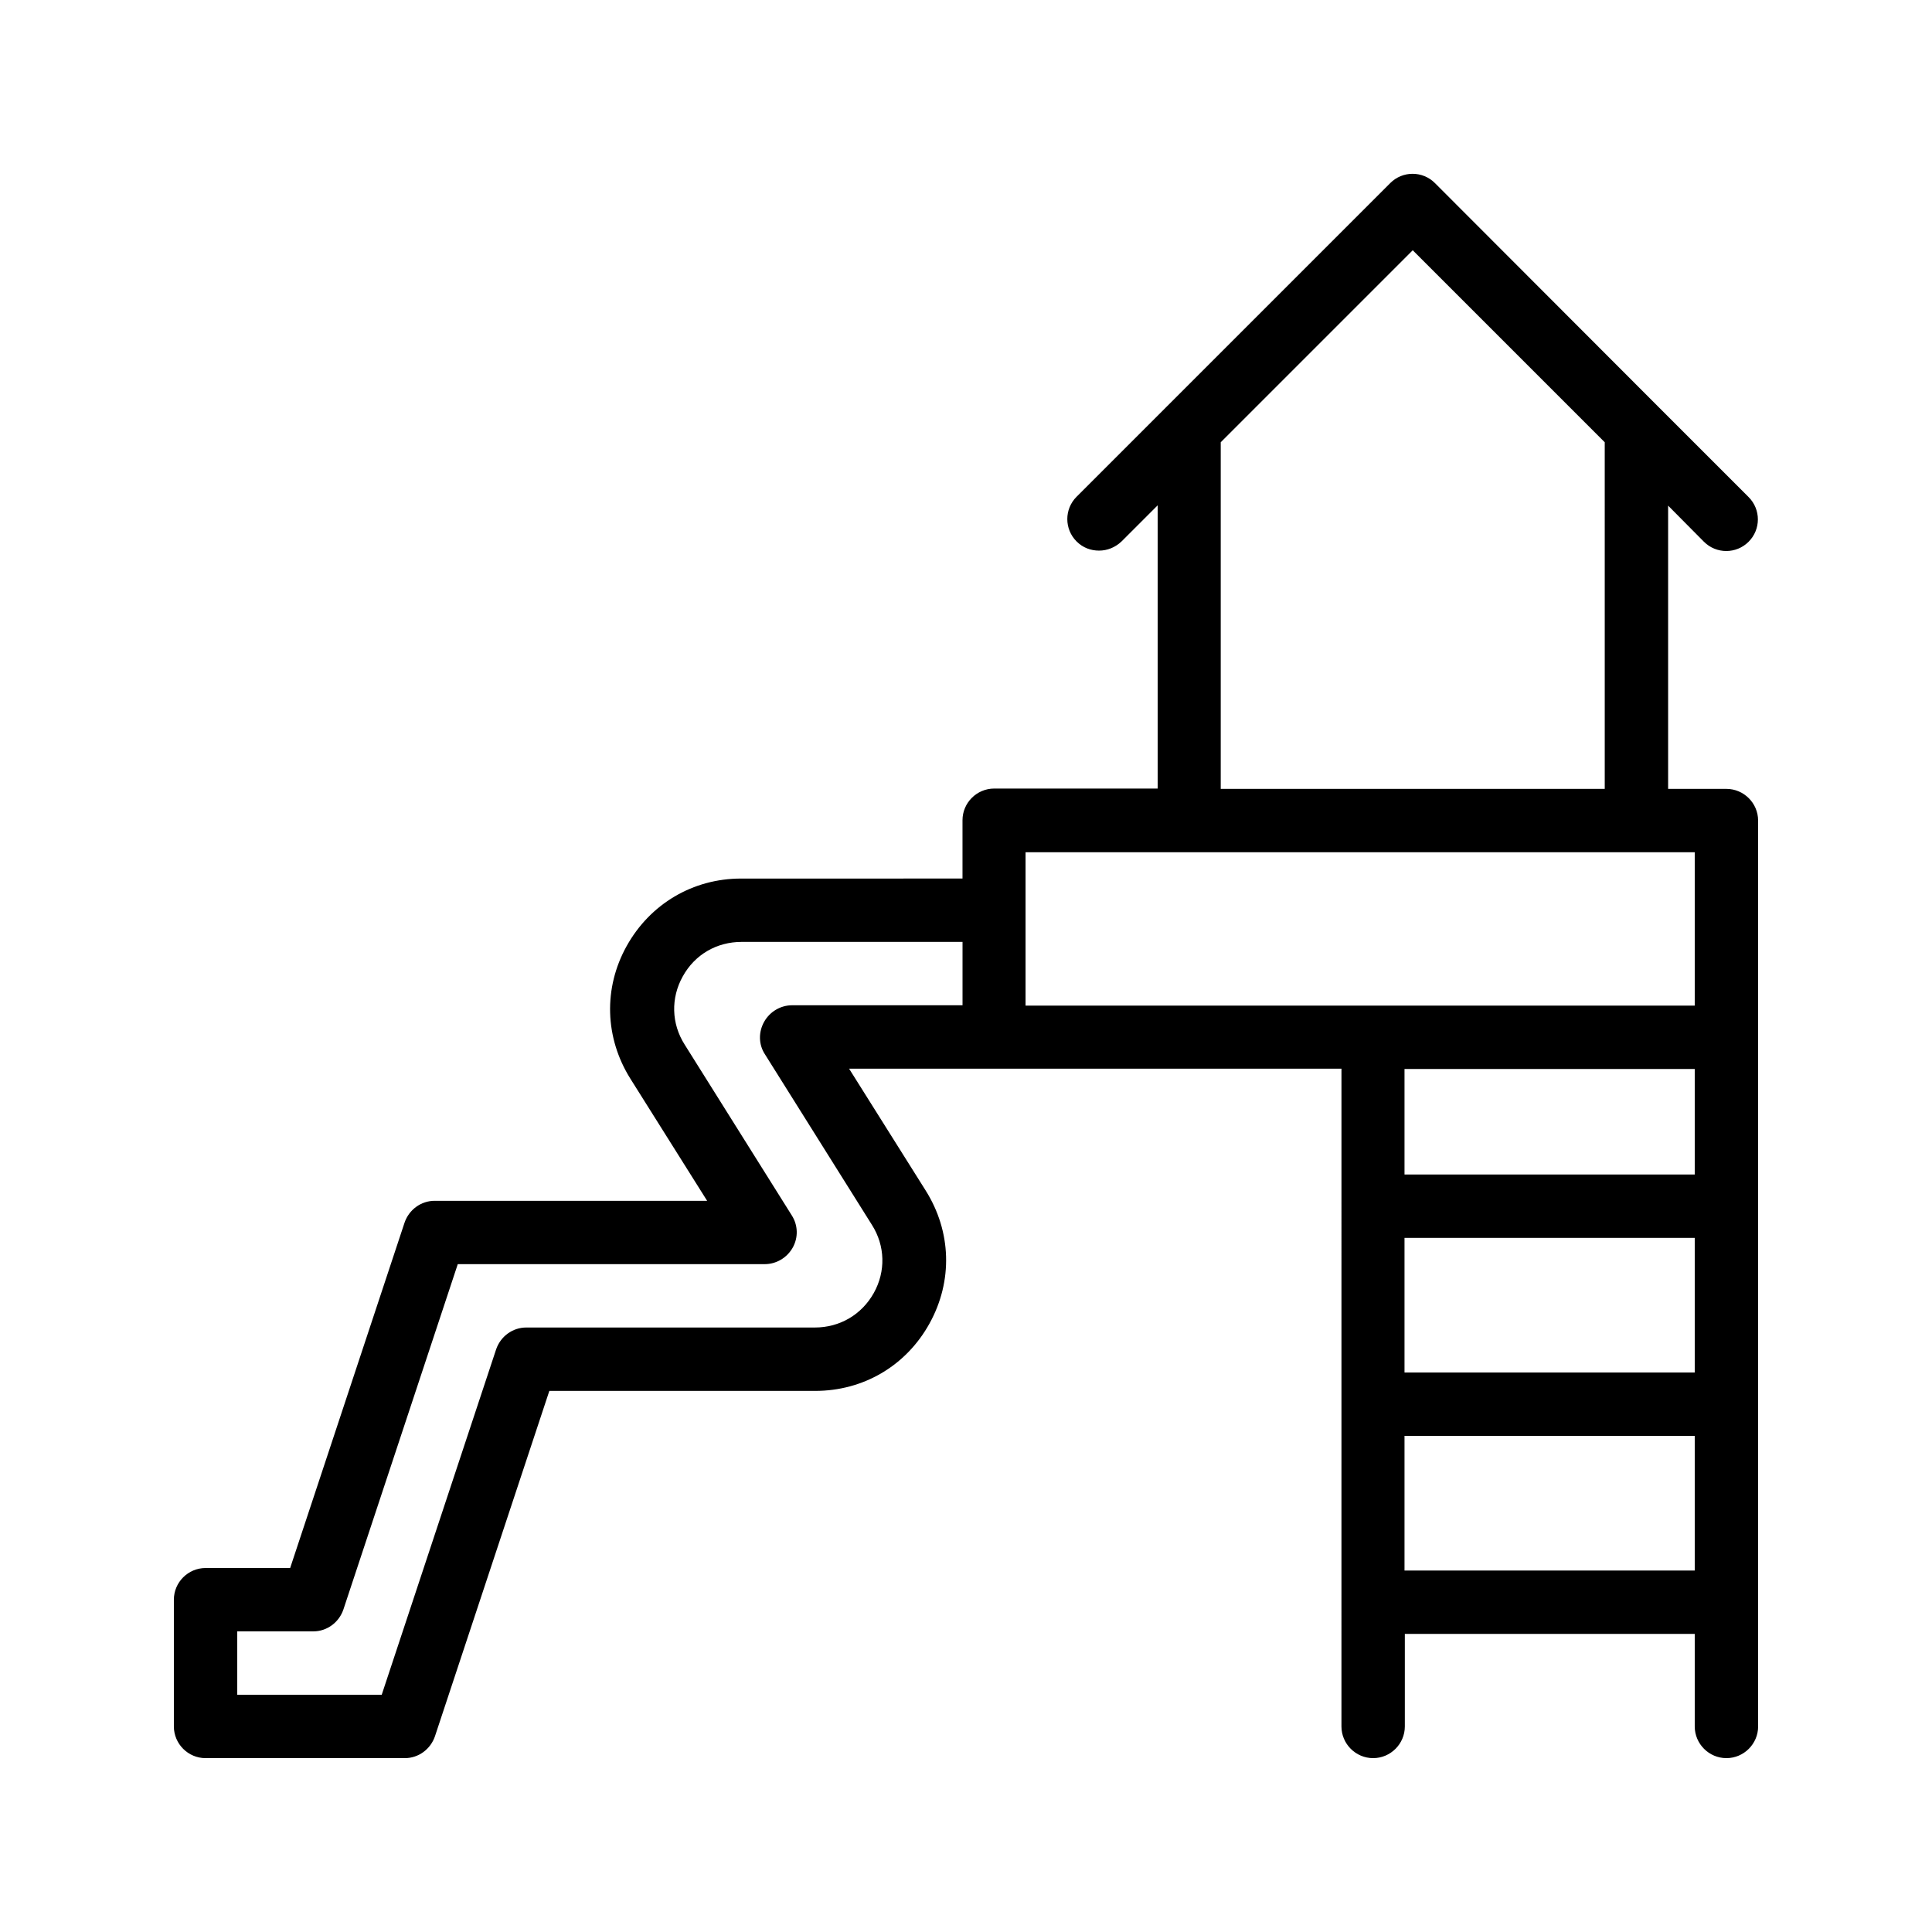
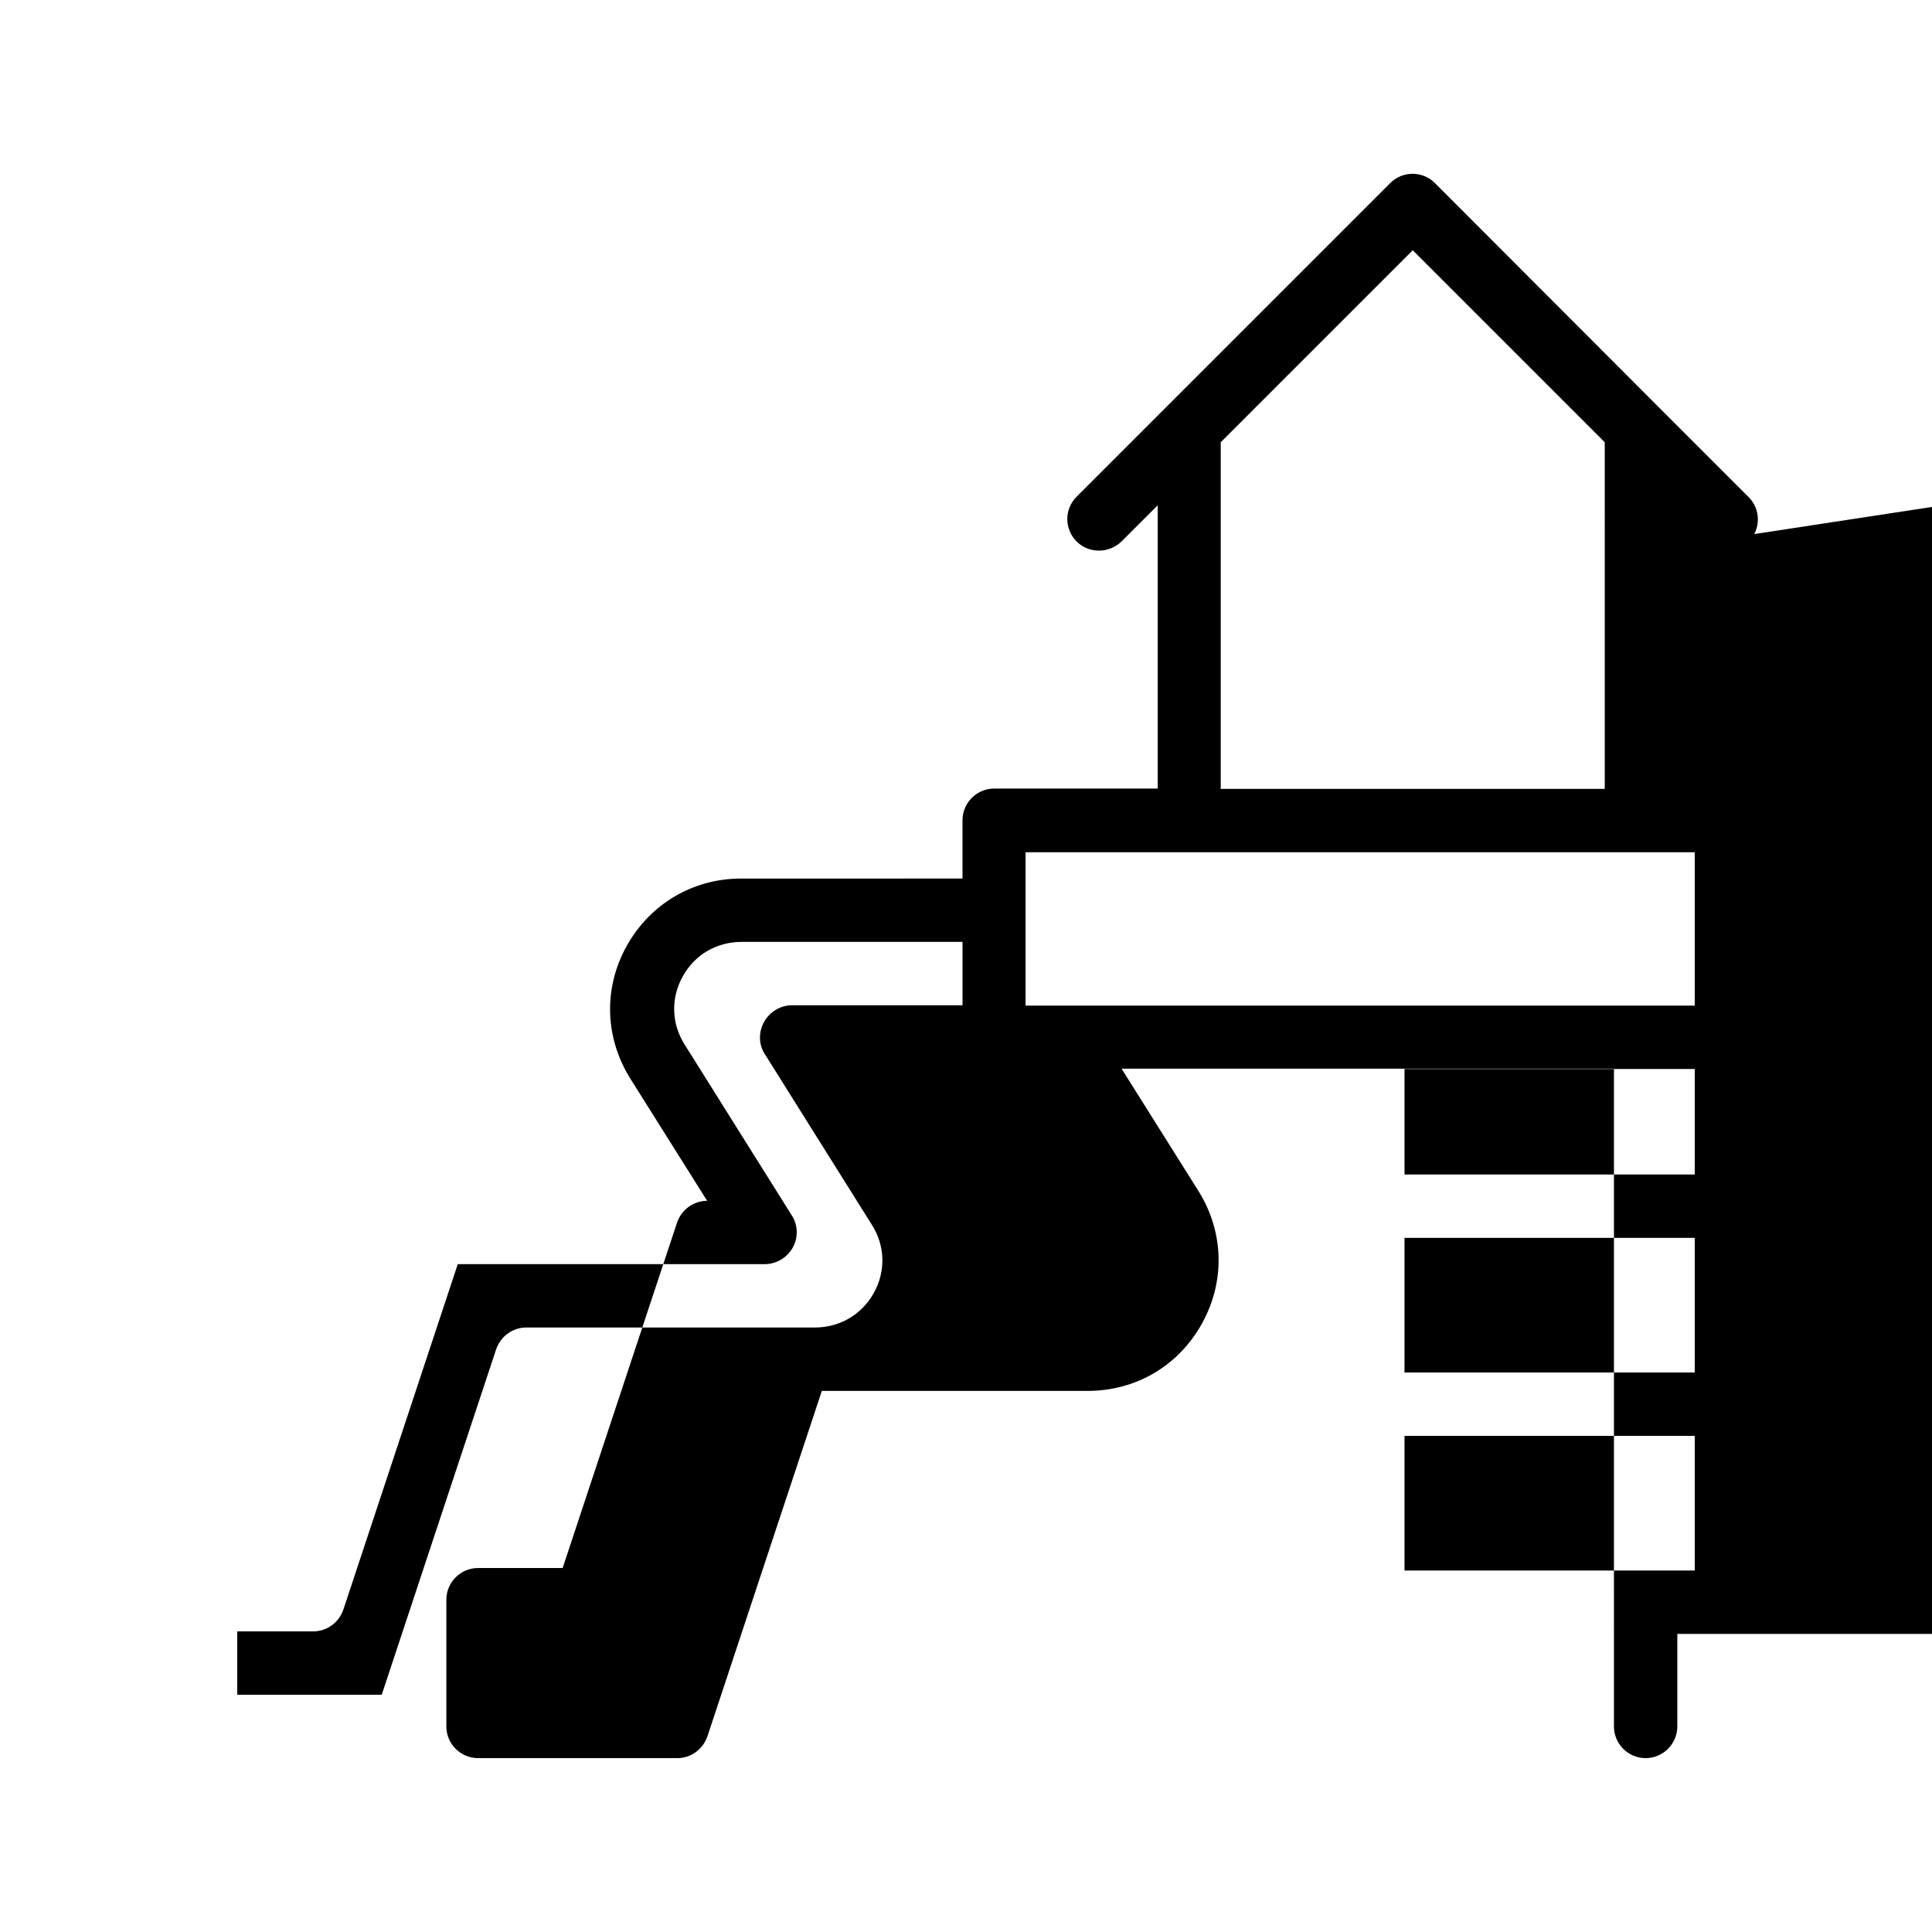
<svg xmlns="http://www.w3.org/2000/svg" fill="#000000" width="800px" height="800px" version="1.1" viewBox="144 144 512 512">
-   <path d="m595.56 287.57c3.273 3.273 8.566 3.273 11.84 0 3.273-3.273 3.273-8.566 0-11.84l-23.762-23.762c-0.082-0.082-0.082-0.082-0.168-0.168l-59.199-59.285c-3.273-3.273-8.566-3.273-11.84 0l-59.199 59.199c-0.082 0.082-0.168 0.168-0.168 0.168l-23.762 23.762c-3.273 3.273-3.273 8.566 0 11.84 1.68 1.68 3.777 2.434 5.961 2.434s4.281-0.84 5.961-2.434l9.574-9.574v75.066h-43.328c-4.617 0-8.398 3.777-8.398 8.398v15.449l-58.691 0.004c-12.762 0-24.098 6.719-30.312 17.887-6.215 11.168-5.793 24.352 1.008 35.184l20.32 32.328h-72.211c-3.609 0-6.801 2.352-7.977 5.793l-30.316 91.523h-22.418c-4.617 0-8.398 3.777-8.398 8.398v33.586c0 4.617 3.777 8.398 8.398 8.398h52.816c3.609 0 6.801-2.352 7.977-5.793l30.312-91.527h70.449c12.762 0 24.098-6.633 30.312-17.887 6.215-11.25 5.793-24.352-1.008-35.184l-20.32-32.328h130.49l-0.004 174.32c0 4.617 3.777 8.398 8.398 8.398 4.617 0 8.398-3.777 8.398-8.398v-24.52h76.828v24.52c0 4.617 3.777 8.398 8.398 8.398 4.617 0 8.398-3.777 8.398-8.398l-0.004-182.63v-57.434c0-4.617-3.777-8.398-8.398-8.398h-15.449v-75.066zm-248.88 135.77 28.383 45.258c3.527 5.543 3.695 12.344 0.504 18.055-3.191 5.711-8.984 9.152-15.617 9.152h-76.496c-3.609 0-6.801 2.352-7.977 5.793l-30.316 91.527h-38.289v-16.793h20.152c3.609 0 6.801-2.352 7.977-5.793l30.312-91.527h81.367c3.023 0 5.879-1.68 7.391-4.367 1.512-2.688 1.426-5.961-0.25-8.566l-28.383-45.258c-3.527-5.543-3.695-12.344-0.504-18.055 3.191-5.793 8.984-9.152 15.617-9.152h58.527v16.793h-45.176c-3.023 0-5.879 1.68-7.391 4.367-1.512 2.691-1.512 5.965 0.168 8.566zm169.53 48.703h76.914v35.688h-76.914zm76.914-16.793h-76.914v-27.961h76.914zm-76.914 104.96v-35.688h76.914v35.688zm76.914-149.71h-177.34v-40.641h177.34zm-23.848-57.438h-101.77v-91.859l50.883-50.883 50.883 50.883z" />
+   <path d="m595.56 287.57c3.273 3.273 8.566 3.273 11.84 0 3.273-3.273 3.273-8.566 0-11.84l-23.762-23.762c-0.082-0.082-0.082-0.082-0.168-0.168l-59.199-59.285c-3.273-3.273-8.566-3.273-11.84 0l-59.199 59.199c-0.082 0.082-0.168 0.168-0.168 0.168l-23.762 23.762c-3.273 3.273-3.273 8.566 0 11.84 1.68 1.68 3.777 2.434 5.961 2.434s4.281-0.84 5.961-2.434l9.574-9.574v75.066h-43.328c-4.617 0-8.398 3.777-8.398 8.398v15.449l-58.691 0.004c-12.762 0-24.098 6.719-30.312 17.887-6.215 11.168-5.793 24.352 1.008 35.184l20.32 32.328c-3.609 0-6.801 2.352-7.977 5.793l-30.316 91.523h-22.418c-4.617 0-8.398 3.777-8.398 8.398v33.586c0 4.617 3.777 8.398 8.398 8.398h52.816c3.609 0 6.801-2.352 7.977-5.793l30.312-91.527h70.449c12.762 0 24.098-6.633 30.312-17.887 6.215-11.25 5.793-24.352-1.008-35.184l-20.32-32.328h130.49l-0.004 174.32c0 4.617 3.777 8.398 8.398 8.398 4.617 0 8.398-3.777 8.398-8.398v-24.52h76.828v24.52c0 4.617 3.777 8.398 8.398 8.398 4.617 0 8.398-3.777 8.398-8.398l-0.004-182.63v-57.434c0-4.617-3.777-8.398-8.398-8.398h-15.449v-75.066zm-248.88 135.77 28.383 45.258c3.527 5.543 3.695 12.344 0.504 18.055-3.191 5.711-8.984 9.152-15.617 9.152h-76.496c-3.609 0-6.801 2.352-7.977 5.793l-30.316 91.527h-38.289v-16.793h20.152c3.609 0 6.801-2.352 7.977-5.793l30.312-91.527h81.367c3.023 0 5.879-1.68 7.391-4.367 1.512-2.688 1.426-5.961-0.25-8.566l-28.383-45.258c-3.527-5.543-3.695-12.344-0.504-18.055 3.191-5.793 8.984-9.152 15.617-9.152h58.527v16.793h-45.176c-3.023 0-5.879 1.68-7.391 4.367-1.512 2.691-1.512 5.965 0.168 8.566zm169.53 48.703h76.914v35.688h-76.914zm76.914-16.793h-76.914v-27.961h76.914zm-76.914 104.96v-35.688h76.914v35.688zm76.914-149.71h-177.34v-40.641h177.34zm-23.848-57.438h-101.77v-91.859l50.883-50.883 50.883 50.883z" />
</svg>